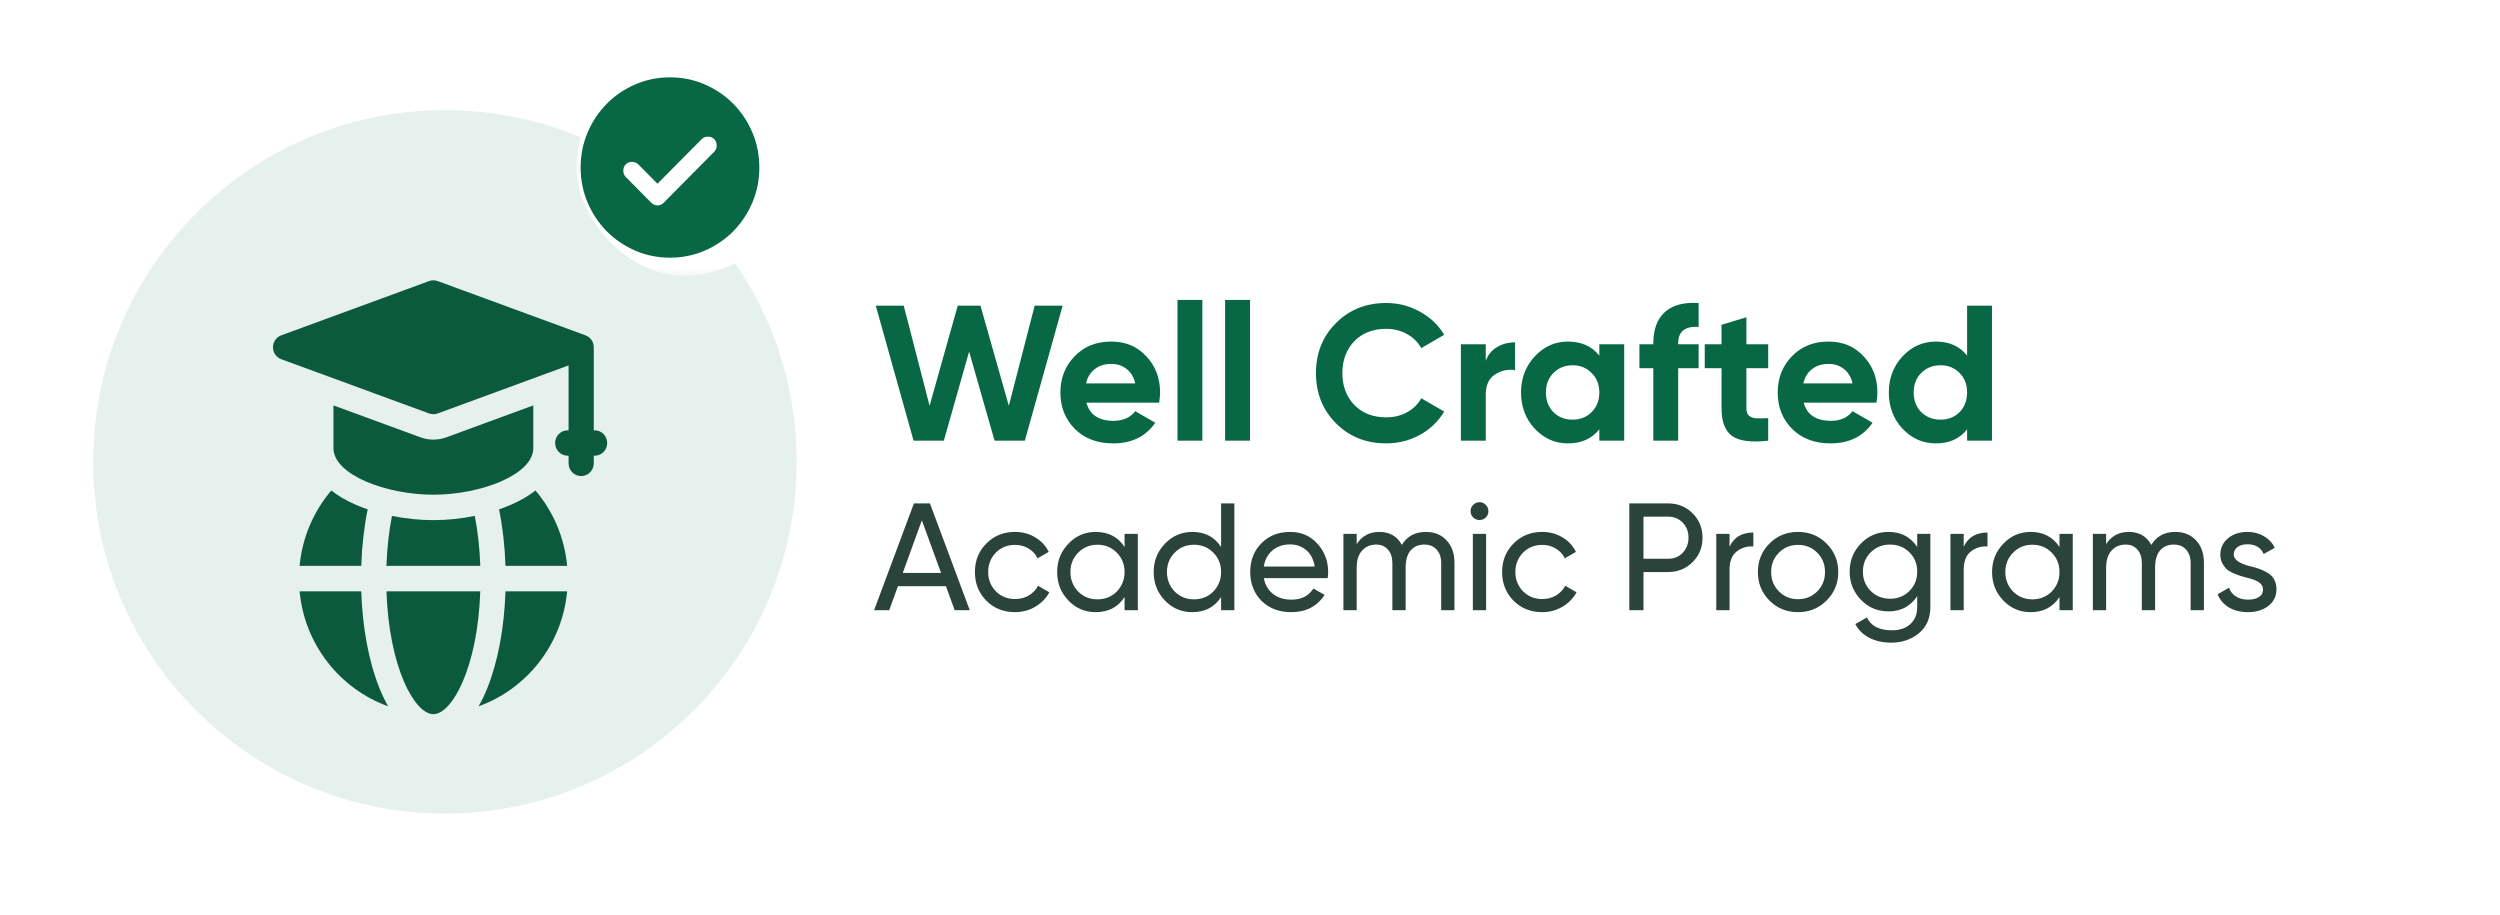
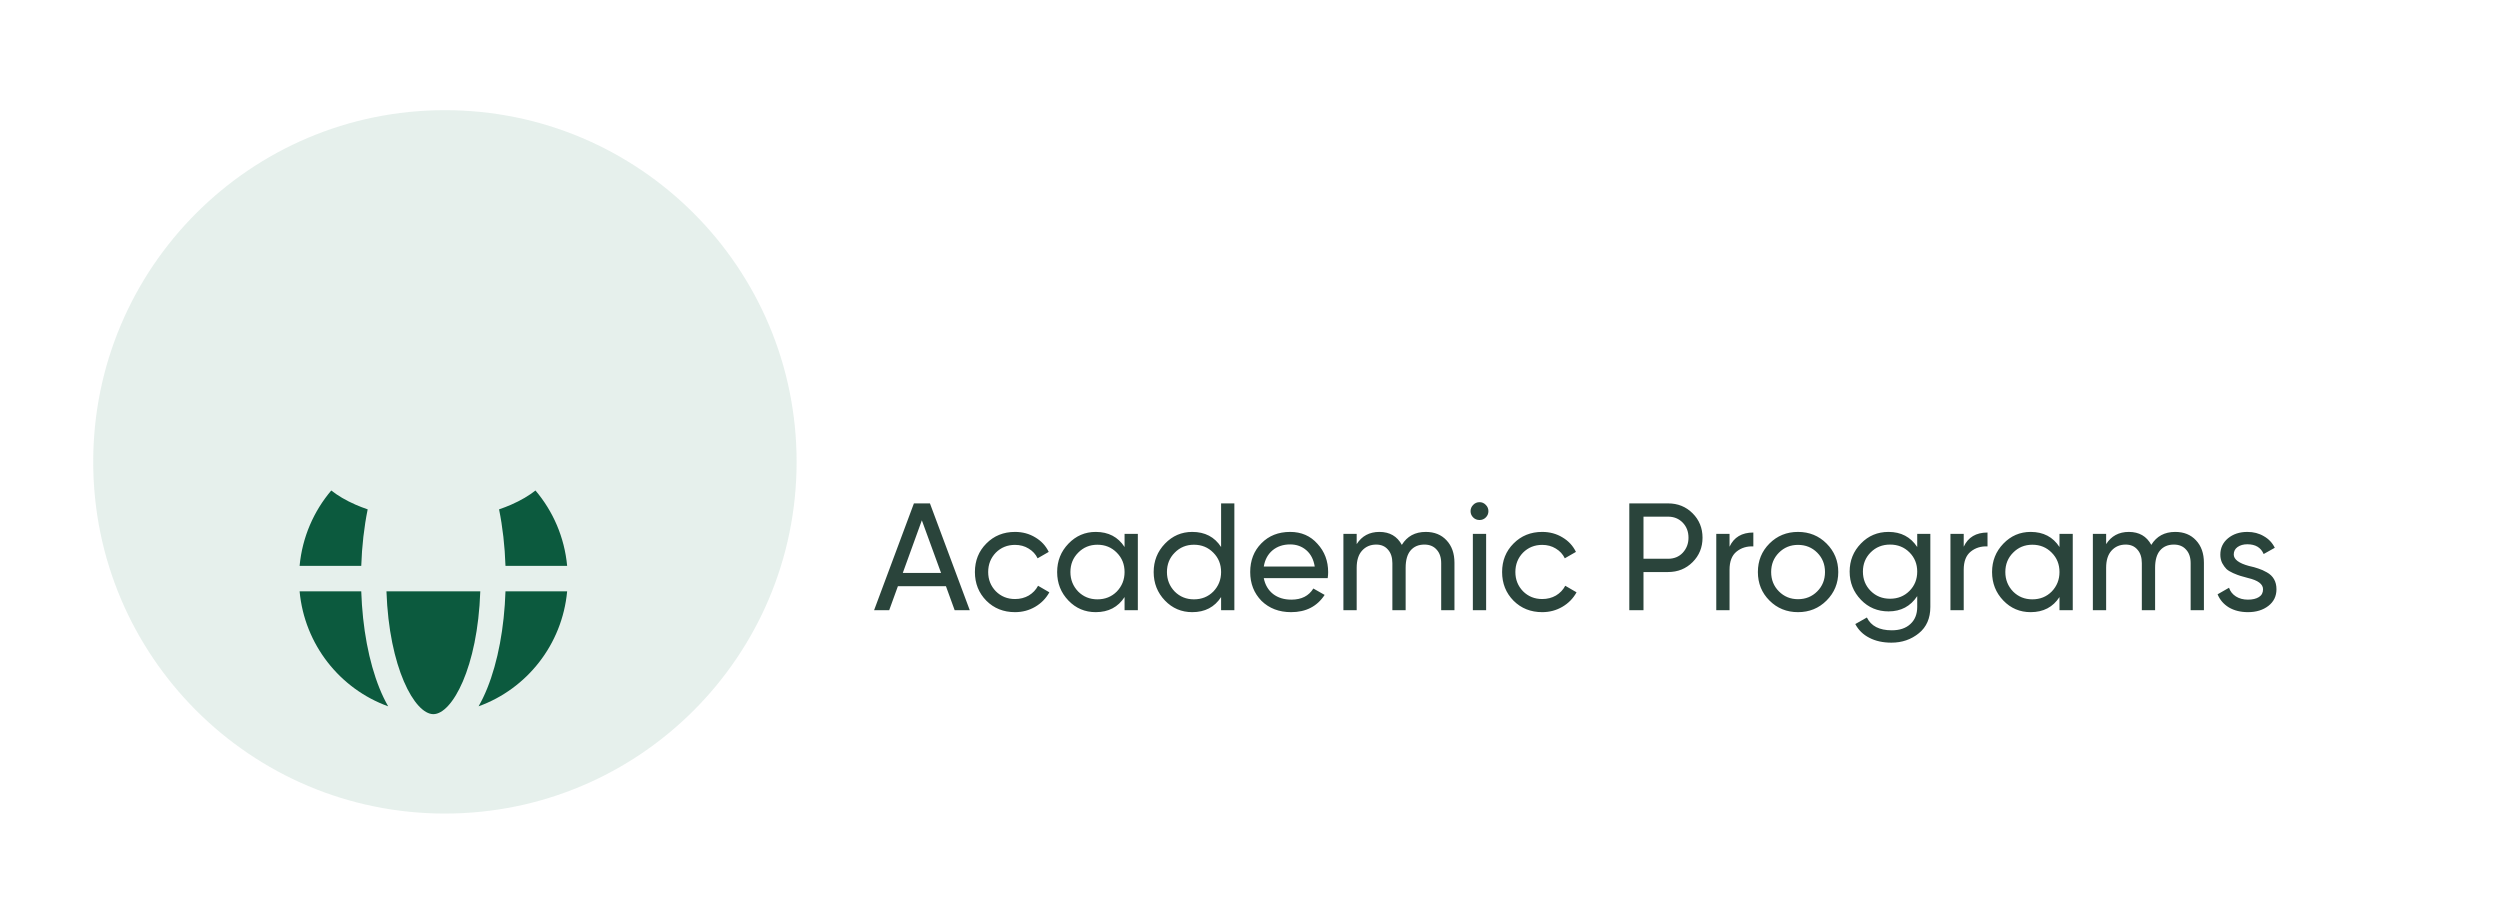
<svg xmlns="http://www.w3.org/2000/svg" width="295" height="108" viewBox="0 0 295 108" fill="none">
  <rect width="295" height="108" rx="21" fill="white" />
  <g filter="url(#filter0_b_132_1310)">
    <circle cx="52.5" cy="54.5" r="41.5" fill="#086845" fill-opacity="0.1" />
  </g>
  <path d="M45.602 69.775C45.908 78.795 48.935 84.27 51.138 84.27C53.341 84.27 56.368 78.795 56.674 69.775H45.602Z" fill="#0C5A3E" />
  <path d="M57.499 81.21C57.183 81.994 56.839 82.706 56.472 83.345C62.157 81.296 66.343 76.064 66.923 69.775H59.647C59.505 74.076 58.755 78.091 57.499 81.21Z" fill="#0C5A3E" />
  <path d="M42.628 69.775H35.353C35.933 76.064 40.118 81.296 45.804 83.345C45.436 82.706 45.093 81.994 44.777 81.21C43.52 78.091 42.77 74.076 42.628 69.775Z" fill="#0C5A3E" />
-   <path d="M70.163 50.776H70.064V40.976C70.064 40.346 69.673 39.782 69.086 39.567L51.646 33.167C51.318 33.047 50.958 33.047 50.63 33.167L33.19 39.567C32.602 39.782 32.211 40.346 32.211 40.976C32.211 41.607 32.602 42.17 33.19 42.386L50.63 48.786C50.794 48.846 50.966 48.876 51.138 48.876C51.31 48.876 51.482 48.846 51.646 48.786L67.092 43.118V50.776H66.993C66.172 50.776 65.506 51.447 65.506 52.276C65.506 53.104 66.172 53.776 66.993 53.776H67.092V54.676C67.092 55.504 67.757 56.176 68.578 56.176C69.399 56.176 70.064 55.504 70.064 54.676V53.776H70.163C70.984 53.776 71.65 53.104 71.65 52.276C71.65 51.447 70.984 50.776 70.163 50.776Z" fill="#0C5A3E" />
-   <path d="M62.93 52.876V47.837L52.662 51.605C52.173 51.785 51.66 51.876 51.138 51.876C50.616 51.876 50.103 51.785 49.613 51.605L39.346 47.837V52.876C39.346 56.023 45.572 58.376 51.138 58.376C56.704 58.376 62.93 56.023 62.93 52.876Z" fill="#0C5A3E" />
  <path d="M60.3 59.56C59.849 59.756 59.377 59.937 58.89 60.105C59.311 62.178 59.57 64.433 59.647 66.775H66.923C66.611 63.393 65.255 60.318 63.186 57.878C62.439 58.468 61.494 59.039 60.3 59.56Z" fill="#0C5A3E" />
-   <path d="M46.252 60.877C45.91 62.618 45.676 64.592 45.602 66.775H56.674C56.6 64.592 56.366 62.618 56.024 60.877C54.428 61.201 52.762 61.375 51.138 61.375C49.514 61.375 47.847 61.201 46.252 60.877Z" fill="#0C5A3E" />
  <path d="M35.353 66.775H42.628C42.706 64.433 42.964 62.178 43.386 60.104C42.899 59.937 42.427 59.756 41.976 59.56C40.782 59.039 39.837 58.468 39.09 57.878C37.02 60.318 35.665 63.393 35.353 66.775Z" fill="#0C5A3E" />
  <mask id="mask0_132_1310" style="mask-type:alpha" maskUnits="userSpaceOnUse" x="68" y="7" width="26" height="26">
-     <rect x="68" y="7" width="25.534" height="25.534" fill="#D9D9D9" />
-   </mask>
+     </mask>
  <g mask="url(#mask0_132_1310)">
    <rect x="68" y="7" width="25.534" height="25.534" rx="12.767" fill="white" />
    <path d="M77.583 21.682L75.316 19.395C75.123 19.2 74.877 19.102 74.578 19.102C74.279 19.102 74.033 19.2 73.84 19.395C73.647 19.59 73.55 19.838 73.55 20.14C73.55 20.441 73.647 20.689 73.84 20.884L76.845 23.916C77.056 24.129 77.302 24.236 77.583 24.236C77.864 24.236 78.11 24.129 78.321 23.916L84.278 17.905C84.471 17.71 84.568 17.462 84.568 17.161C84.568 16.859 84.471 16.611 84.278 16.416C84.084 16.221 83.838 16.123 83.54 16.123C83.241 16.123 82.995 16.221 82.802 16.416L77.583 21.682ZM79.059 30.406C77.6 30.406 76.23 30.127 74.947 29.569C73.664 29.01 72.548 28.252 71.6 27.294C70.651 26.337 69.899 25.211 69.346 23.916C68.792 22.622 68.516 21.239 68.516 19.767C68.516 18.295 68.792 16.912 69.346 15.618C69.899 14.323 70.651 13.197 71.6 12.24C72.548 11.282 73.664 10.524 74.947 9.966C76.23 9.407 77.6 9.128 79.059 9.128C80.517 9.128 81.888 9.407 83.171 9.966C84.453 10.524 85.569 11.282 86.518 12.24C87.467 13.197 88.218 14.323 88.772 15.618C89.325 16.912 89.602 18.295 89.602 19.767C89.602 21.239 89.325 22.622 88.772 23.916C88.218 25.211 87.467 26.337 86.518 27.294C85.569 28.252 84.453 29.01 83.171 29.569C81.888 30.127 80.517 30.406 79.059 30.406Z" fill="#086845" />
  </g>
-   <path d="M111.374 52H107.801L103.341 36.072H106.641L109.69 47.881L113.012 36.072H115.697L119.042 47.881L122.091 36.072H125.391L120.931 52H117.358L114.355 41.487L111.374 52ZM136.778 47.517H128.2C128.579 48.943 129.648 49.656 131.408 49.656C132.531 49.656 133.38 49.277 133.957 48.519L136.323 49.884C135.201 51.507 133.547 52.319 131.363 52.319C129.482 52.319 127.972 51.75 126.834 50.612C125.697 49.474 125.128 48.041 125.128 46.311C125.128 44.612 125.689 43.186 126.812 42.033C127.919 40.88 129.36 40.304 131.135 40.304C132.819 40.304 134.192 40.88 135.254 42.033C136.346 43.186 136.892 44.612 136.892 46.311C136.892 46.63 136.854 47.032 136.778 47.517ZM128.154 45.242H133.957C133.79 44.498 133.449 43.93 132.933 43.535C132.432 43.141 131.833 42.944 131.135 42.944C130.346 42.944 129.694 43.148 129.178 43.558C128.662 43.952 128.321 44.514 128.154 45.242ZM141.877 52H138.941V35.389H141.877V52ZM147.499 52H144.563V35.389H147.499V52ZM163.565 52.319C161.183 52.319 159.204 51.522 157.626 49.929C156.064 48.352 155.282 46.387 155.282 44.036C155.282 41.669 156.064 39.705 157.626 38.142C159.204 36.55 161.183 35.753 163.565 35.753C165.006 35.753 166.334 36.094 167.547 36.777C168.776 37.445 169.732 38.355 170.414 39.508L167.706 41.078C167.312 40.365 166.751 39.811 166.023 39.417C165.294 39.007 164.475 38.802 163.565 38.802C162.018 38.802 160.766 39.288 159.811 40.259C158.87 41.245 158.4 42.504 158.4 44.036C158.4 45.553 158.87 46.804 159.811 47.79C160.766 48.761 162.018 49.247 163.565 49.247C164.475 49.247 165.294 49.05 166.023 48.655C166.766 48.245 167.327 47.692 167.706 46.994L170.414 48.564C169.732 49.717 168.776 50.635 167.547 51.317C166.334 51.985 165.006 52.319 163.565 52.319ZM175.32 40.623V42.58C175.578 41.867 176.018 41.328 176.64 40.964C177.262 40.585 177.975 40.395 178.779 40.395V43.672C177.884 43.55 177.08 43.733 176.367 44.218C175.669 44.688 175.32 45.469 175.32 46.562V52H172.384V40.623H175.32ZM188.72 41.965V40.623H191.655V52H188.72V50.657C187.84 51.765 186.604 52.319 185.011 52.319C183.494 52.319 182.189 51.742 181.097 50.589C180.02 49.421 179.481 47.995 179.481 46.311C179.481 44.643 180.02 43.224 181.097 42.056C182.189 40.888 183.494 40.304 185.011 40.304C186.604 40.304 187.84 40.858 188.72 41.965ZM183.304 48.632C183.896 49.224 184.647 49.52 185.557 49.52C186.467 49.52 187.218 49.224 187.81 48.632C188.416 48.026 188.72 47.252 188.72 46.311C188.72 45.371 188.416 44.605 187.81 44.013C187.218 43.406 186.467 43.103 185.557 43.103C184.647 43.103 183.896 43.406 183.304 44.013C182.713 44.605 182.417 45.371 182.417 46.311C182.417 47.252 182.713 48.026 183.304 48.632ZM200.438 35.753V38.575C198.83 38.468 198.026 39.113 198.026 40.509V40.623H200.438V43.444H198.026V52H195.091V43.444H193.452V40.623H195.091V40.509C195.091 38.886 195.538 37.664 196.433 36.845C197.343 36.011 198.678 35.647 200.438 35.753ZM208.647 40.623V43.444H206.075V48.177C206.075 48.572 206.174 48.86 206.371 49.042C206.569 49.224 206.857 49.33 207.236 49.361C207.615 49.376 208.085 49.368 208.647 49.338V52C206.66 52.227 205.241 52.045 204.392 51.454C203.557 50.847 203.14 49.755 203.14 48.177V43.444H201.16V40.623H203.14V38.324L206.075 37.437V40.623H208.647ZM221.42 47.517H212.841C213.22 48.943 214.29 49.656 216.05 49.656C217.172 49.656 218.022 49.277 218.598 48.519L220.965 49.884C219.842 51.507 218.188 52.319 216.004 52.319C214.123 52.319 212.614 51.75 211.476 50.612C210.338 49.474 209.769 48.041 209.769 46.311C209.769 44.612 210.33 43.186 211.453 42.033C212.56 40.88 214.002 40.304 215.776 40.304C217.46 40.304 218.833 40.88 219.895 42.033C220.987 43.186 221.533 44.612 221.533 46.311C221.533 46.63 221.495 47.032 221.42 47.517ZM212.796 45.242H218.598C218.431 44.498 218.09 43.93 217.574 43.535C217.073 43.141 216.474 42.944 215.776 42.944C214.988 42.944 214.335 43.148 213.82 43.558C213.304 43.952 212.962 44.514 212.796 45.242ZM232.118 41.965V36.072H235.053V52H232.118V50.657C231.253 51.765 230.024 52.319 228.431 52.319C226.899 52.319 225.587 51.742 224.495 50.589C223.418 49.421 222.879 47.995 222.879 46.311C222.879 44.643 223.418 43.224 224.495 42.056C225.587 40.888 226.899 40.304 228.431 40.304C230.024 40.304 231.253 40.858 232.118 41.965ZM226.702 48.632C227.324 49.224 228.083 49.52 228.978 49.52C229.888 49.52 230.639 49.224 231.23 48.632C231.822 48.026 232.118 47.252 232.118 46.311C232.118 45.371 231.822 44.605 231.23 44.013C230.639 43.406 229.888 43.103 228.978 43.103C228.067 43.103 227.309 43.406 226.702 44.013C226.11 44.605 225.815 45.371 225.815 46.311C225.815 47.252 226.11 48.026 226.702 48.632Z" fill="#086845" />
  <path d="M114.43 72H112.648L111.622 69.174H105.952L104.926 72H103.144L107.842 59.4H109.732L114.43 72ZM108.778 61.398L106.528 67.608H111.046L108.778 61.398ZM119.773 72.234C118.417 72.234 117.289 71.784 116.389 70.884C115.489 69.972 115.039 68.844 115.039 67.5C115.039 66.156 115.489 65.034 116.389 64.134C117.289 63.222 118.417 62.766 119.773 62.766C120.661 62.766 121.459 62.982 122.167 63.414C122.875 63.834 123.403 64.404 123.751 65.124L122.437 65.88C122.209 65.4 121.855 65.016 121.375 64.728C120.907 64.44 120.373 64.296 119.773 64.296C118.873 64.296 118.117 64.602 117.505 65.214C116.905 65.838 116.605 66.6 116.605 67.5C116.605 68.388 116.905 69.144 117.505 69.768C118.117 70.38 118.873 70.686 119.773 70.686C120.373 70.686 120.913 70.548 121.393 70.272C121.873 69.984 122.239 69.6 122.491 69.12L123.823 69.894C123.427 70.614 122.869 71.184 122.149 71.604C121.429 72.024 120.637 72.234 119.773 72.234ZM132.699 64.548V63H134.265V72H132.699V70.452C131.931 71.64 130.797 72.234 129.297 72.234C128.025 72.234 126.951 71.778 126.075 70.866C125.187 69.942 124.743 68.82 124.743 67.5C124.743 66.192 125.187 65.076 126.075 64.152C126.963 63.228 128.037 62.766 129.297 62.766C130.797 62.766 131.931 63.36 132.699 64.548ZM129.495 70.722C130.407 70.722 131.169 70.416 131.781 69.804C132.393 69.168 132.699 68.4 132.699 67.5C132.699 66.588 132.393 65.826 131.781 65.214C131.169 64.59 130.407 64.278 129.495 64.278C128.595 64.278 127.839 64.59 127.227 65.214C126.615 65.826 126.309 66.588 126.309 67.5C126.309 68.4 126.615 69.168 127.227 69.804C127.839 70.416 128.595 70.722 129.495 70.722ZM144.089 64.548V59.4H145.655V72H144.089V70.452C143.321 71.64 142.187 72.234 140.687 72.234C139.415 72.234 138.341 71.778 137.465 70.866C136.577 69.942 136.133 68.82 136.133 67.5C136.133 66.192 136.577 65.076 137.465 64.152C138.353 63.228 139.427 62.766 140.687 62.766C142.187 62.766 143.321 63.36 144.089 64.548ZM140.885 70.722C141.797 70.722 142.559 70.416 143.171 69.804C143.783 69.168 144.089 68.4 144.089 67.5C144.089 66.588 143.783 65.826 143.171 65.214C142.559 64.59 141.797 64.278 140.885 64.278C139.985 64.278 139.229 64.59 138.617 65.214C138.005 65.826 137.699 66.588 137.699 67.5C137.699 68.4 138.005 69.168 138.617 69.804C139.229 70.416 139.985 70.722 140.885 70.722ZM156.668 68.22H149.126C149.282 69.012 149.648 69.636 150.224 70.092C150.8 70.536 151.52 70.758 152.384 70.758C153.572 70.758 154.436 70.32 154.976 69.444L156.308 70.2C155.42 71.556 154.1 72.234 152.348 72.234C150.932 72.234 149.768 71.79 148.856 70.902C147.968 69.99 147.524 68.856 147.524 67.5C147.524 66.132 147.962 65.004 148.838 64.116C149.714 63.216 150.848 62.766 152.24 62.766C153.56 62.766 154.634 63.234 155.462 64.17C156.302 65.082 156.722 66.198 156.722 67.518C156.722 67.746 156.704 67.98 156.668 68.22ZM152.24 64.242C151.412 64.242 150.716 64.476 150.152 64.944C149.6 65.412 149.258 66.048 149.126 66.852H155.138C155.006 66.024 154.676 65.382 154.148 64.926C153.62 64.47 152.984 64.242 152.24 64.242ZM168.242 62.766C169.262 62.766 170.078 63.096 170.69 63.756C171.314 64.416 171.626 65.298 171.626 66.402V72H170.06V66.456C170.06 65.772 169.88 65.238 169.52 64.854C169.172 64.458 168.692 64.26 168.08 64.26C167.384 64.26 166.838 64.494 166.442 64.962C166.058 65.418 165.866 66.096 165.866 66.996V72H164.3V66.456C164.3 65.772 164.126 65.238 163.778 64.854C163.442 64.458 162.98 64.26 162.392 64.26C161.708 64.26 161.15 64.5 160.718 64.98C160.298 65.448 160.088 66.12 160.088 66.996V72H158.522V63H160.088V64.206C160.7 63.246 161.594 62.766 162.77 62.766C163.982 62.766 164.864 63.276 165.416 64.296C166.04 63.276 166.982 62.766 168.242 62.766ZM174.589 61.362C174.289 61.362 174.037 61.26 173.833 61.056C173.629 60.852 173.527 60.606 173.527 60.318C173.527 60.03 173.629 59.784 173.833 59.58C174.037 59.364 174.289 59.256 174.589 59.256C174.877 59.256 175.123 59.364 175.327 59.58C175.531 59.784 175.633 60.03 175.633 60.318C175.633 60.606 175.531 60.852 175.327 61.056C175.123 61.26 174.877 61.362 174.589 61.362ZM175.363 72H173.797V63H175.363V72ZM181.982 72.234C180.626 72.234 179.498 71.784 178.598 70.884C177.698 69.972 177.248 68.844 177.248 67.5C177.248 66.156 177.698 65.034 178.598 64.134C179.498 63.222 180.626 62.766 181.982 62.766C182.87 62.766 183.668 62.982 184.376 63.414C185.084 63.834 185.612 64.404 185.96 65.124L184.646 65.88C184.418 65.4 184.064 65.016 183.584 64.728C183.116 64.44 182.582 64.296 181.982 64.296C181.082 64.296 180.326 64.602 179.714 65.214C179.114 65.838 178.814 66.6 178.814 67.5C178.814 68.388 179.114 69.144 179.714 69.768C180.326 70.38 181.082 70.686 181.982 70.686C182.582 70.686 183.122 70.548 183.602 70.272C184.082 69.984 184.448 69.6 184.7 69.12L186.032 69.894C185.636 70.614 185.078 71.184 184.358 71.604C183.638 72.024 182.846 72.234 181.982 72.234ZM192.258 59.4H196.83C197.982 59.4 198.948 59.79 199.728 60.57C200.508 61.35 200.898 62.31 200.898 63.45C200.898 64.59 200.508 65.55 199.728 66.33C198.948 67.11 197.982 67.5 196.83 67.5H193.932V72H192.258V59.4ZM193.932 65.934H196.83C197.538 65.934 198.114 65.7 198.558 65.232C199.014 64.74 199.242 64.146 199.242 63.45C199.242 62.73 199.014 62.136 198.558 61.668C198.102 61.2 197.526 60.966 196.83 60.966H193.932V65.934ZM204.086 63V64.512C204.602 63.396 205.538 62.838 206.894 62.838V64.476C206.126 64.44 205.466 64.644 204.914 65.088C204.362 65.532 204.086 66.246 204.086 67.23V72H202.52V63H204.086ZM215.53 70.866C214.618 71.778 213.496 72.234 212.164 72.234C210.832 72.234 209.71 71.778 208.798 70.866C207.886 69.954 207.43 68.832 207.43 67.5C207.43 66.168 207.886 65.046 208.798 64.134C209.71 63.222 210.832 62.766 212.164 62.766C213.496 62.766 214.618 63.222 215.53 64.134C216.454 65.058 216.916 66.18 216.916 67.5C216.916 68.82 216.454 69.942 215.53 70.866ZM212.164 70.704C213.064 70.704 213.82 70.398 214.432 69.786C215.044 69.174 215.35 68.412 215.35 67.5C215.35 66.588 215.044 65.826 214.432 65.214C213.82 64.602 213.064 64.296 212.164 64.296C211.276 64.296 210.526 64.602 209.914 65.214C209.302 65.826 208.996 66.588 208.996 67.5C208.996 68.412 209.302 69.174 209.914 69.786C210.526 70.398 211.276 70.704 212.164 70.704ZM226.232 64.548V63H227.78V71.622C227.78 72.954 227.33 73.986 226.43 74.718C225.518 75.462 224.438 75.834 223.19 75.834C222.182 75.834 221.312 75.642 220.58 75.258C219.848 74.886 219.296 74.346 218.924 73.638L220.292 72.864C220.784 73.872 221.762 74.376 223.226 74.376C224.162 74.376 224.894 74.13 225.422 73.638C225.962 73.146 226.232 72.474 226.232 71.622V70.344C225.44 71.544 224.312 72.144 222.848 72.144C221.552 72.144 220.466 71.688 219.59 70.776C218.702 69.852 218.258 68.742 218.258 67.446C218.258 66.15 218.702 65.046 219.59 64.134C220.466 63.222 221.552 62.766 222.848 62.766C224.324 62.766 225.452 63.36 226.232 64.548ZM226.232 67.446C226.232 66.546 225.926 65.79 225.314 65.178C224.702 64.566 223.94 64.26 223.028 64.26C222.116 64.26 221.354 64.566 220.742 65.178C220.13 65.79 219.824 66.546 219.824 67.446C219.824 68.358 220.13 69.12 220.742 69.732C221.354 70.344 222.116 70.65 223.028 70.65C223.94 70.65 224.702 70.344 225.314 69.732C225.926 69.12 226.232 68.358 226.232 67.446ZM231.719 63V64.512C232.235 63.396 233.171 62.838 234.527 62.838V64.476C233.759 64.44 233.099 64.644 232.547 65.088C231.995 65.532 231.719 66.246 231.719 67.23V72H230.153V63H231.719ZM243.019 64.548V63H244.585V72H243.019V70.452C242.251 71.64 241.117 72.234 239.617 72.234C238.345 72.234 237.271 71.778 236.395 70.866C235.507 69.942 235.063 68.82 235.063 67.5C235.063 66.192 235.507 65.076 236.395 64.152C237.283 63.228 238.357 62.766 239.617 62.766C241.117 62.766 242.251 63.36 243.019 64.548ZM239.815 70.722C240.727 70.722 241.489 70.416 242.101 69.804C242.713 69.168 243.019 68.4 243.019 67.5C243.019 66.588 242.713 65.826 242.101 65.214C241.489 64.59 240.727 64.278 239.815 64.278C238.915 64.278 238.159 64.59 237.547 65.214C236.935 65.826 236.629 66.588 236.629 67.5C236.629 68.4 236.935 69.168 237.547 69.804C238.159 70.416 238.915 70.722 239.815 70.722ZM256.678 62.766C257.698 62.766 258.514 63.096 259.126 63.756C259.75 64.416 260.062 65.298 260.062 66.402V72H258.496V66.456C258.496 65.772 258.316 65.238 257.956 64.854C257.608 64.458 257.128 64.26 256.516 64.26C255.82 64.26 255.274 64.494 254.878 64.962C254.494 65.418 254.302 66.096 254.302 66.996V72H252.736V66.456C252.736 65.772 252.562 65.238 252.214 64.854C251.878 64.458 251.416 64.26 250.828 64.26C250.144 64.26 249.586 64.5 249.154 64.98C248.734 65.448 248.524 66.12 248.524 66.996V72H246.958V63H248.524V64.206C249.136 63.246 250.03 62.766 251.206 62.766C252.418 62.766 253.3 63.276 253.852 64.296C254.476 63.276 255.418 62.766 256.678 62.766ZM263.583 65.43C263.583 66.006 264.177 66.456 265.365 66.78C265.809 66.876 266.181 66.978 266.481 67.086C266.793 67.182 267.129 67.332 267.489 67.536C267.861 67.74 268.143 68.01 268.335 68.346C268.527 68.682 268.623 69.078 268.623 69.534C268.623 70.35 268.305 71.004 267.669 71.496C267.033 71.988 266.229 72.234 265.257 72.234C264.393 72.234 263.643 72.048 263.007 71.676C262.383 71.292 261.939 70.776 261.675 70.128L263.025 69.354C263.169 69.786 263.439 70.128 263.835 70.38C264.231 70.632 264.705 70.758 265.257 70.758C265.797 70.758 266.229 70.656 266.553 70.452C266.877 70.248 267.039 69.942 267.039 69.534C267.039 68.922 266.445 68.478 265.257 68.202C264.861 68.094 264.561 68.01 264.357 67.95C264.153 67.89 263.871 67.782 263.511 67.626C263.163 67.47 262.899 67.308 262.719 67.14C262.539 66.96 262.371 66.726 262.215 66.438C262.071 66.138 261.999 65.808 261.999 65.448C261.999 64.668 262.299 64.026 262.899 63.522C263.511 63.018 264.273 62.766 265.185 62.766C265.917 62.766 266.565 62.934 267.129 63.27C267.705 63.594 268.137 64.05 268.425 64.638L267.111 65.376C266.787 64.608 266.145 64.224 265.185 64.224C264.729 64.224 264.345 64.332 264.033 64.548C263.733 64.764 263.583 65.058 263.583 65.43Z" fill="#2A443B" />
  <defs>
    <filter id="filter0_b_132_1310" x="-39.909" y="-37.909" width="184.818" height="184.818" filterUnits="userSpaceOnUse" color-interpolation-filters="sRGB">
      <feGaussianBlur stdDeviation="25.454" />
    </filter>
  </defs>
</svg>